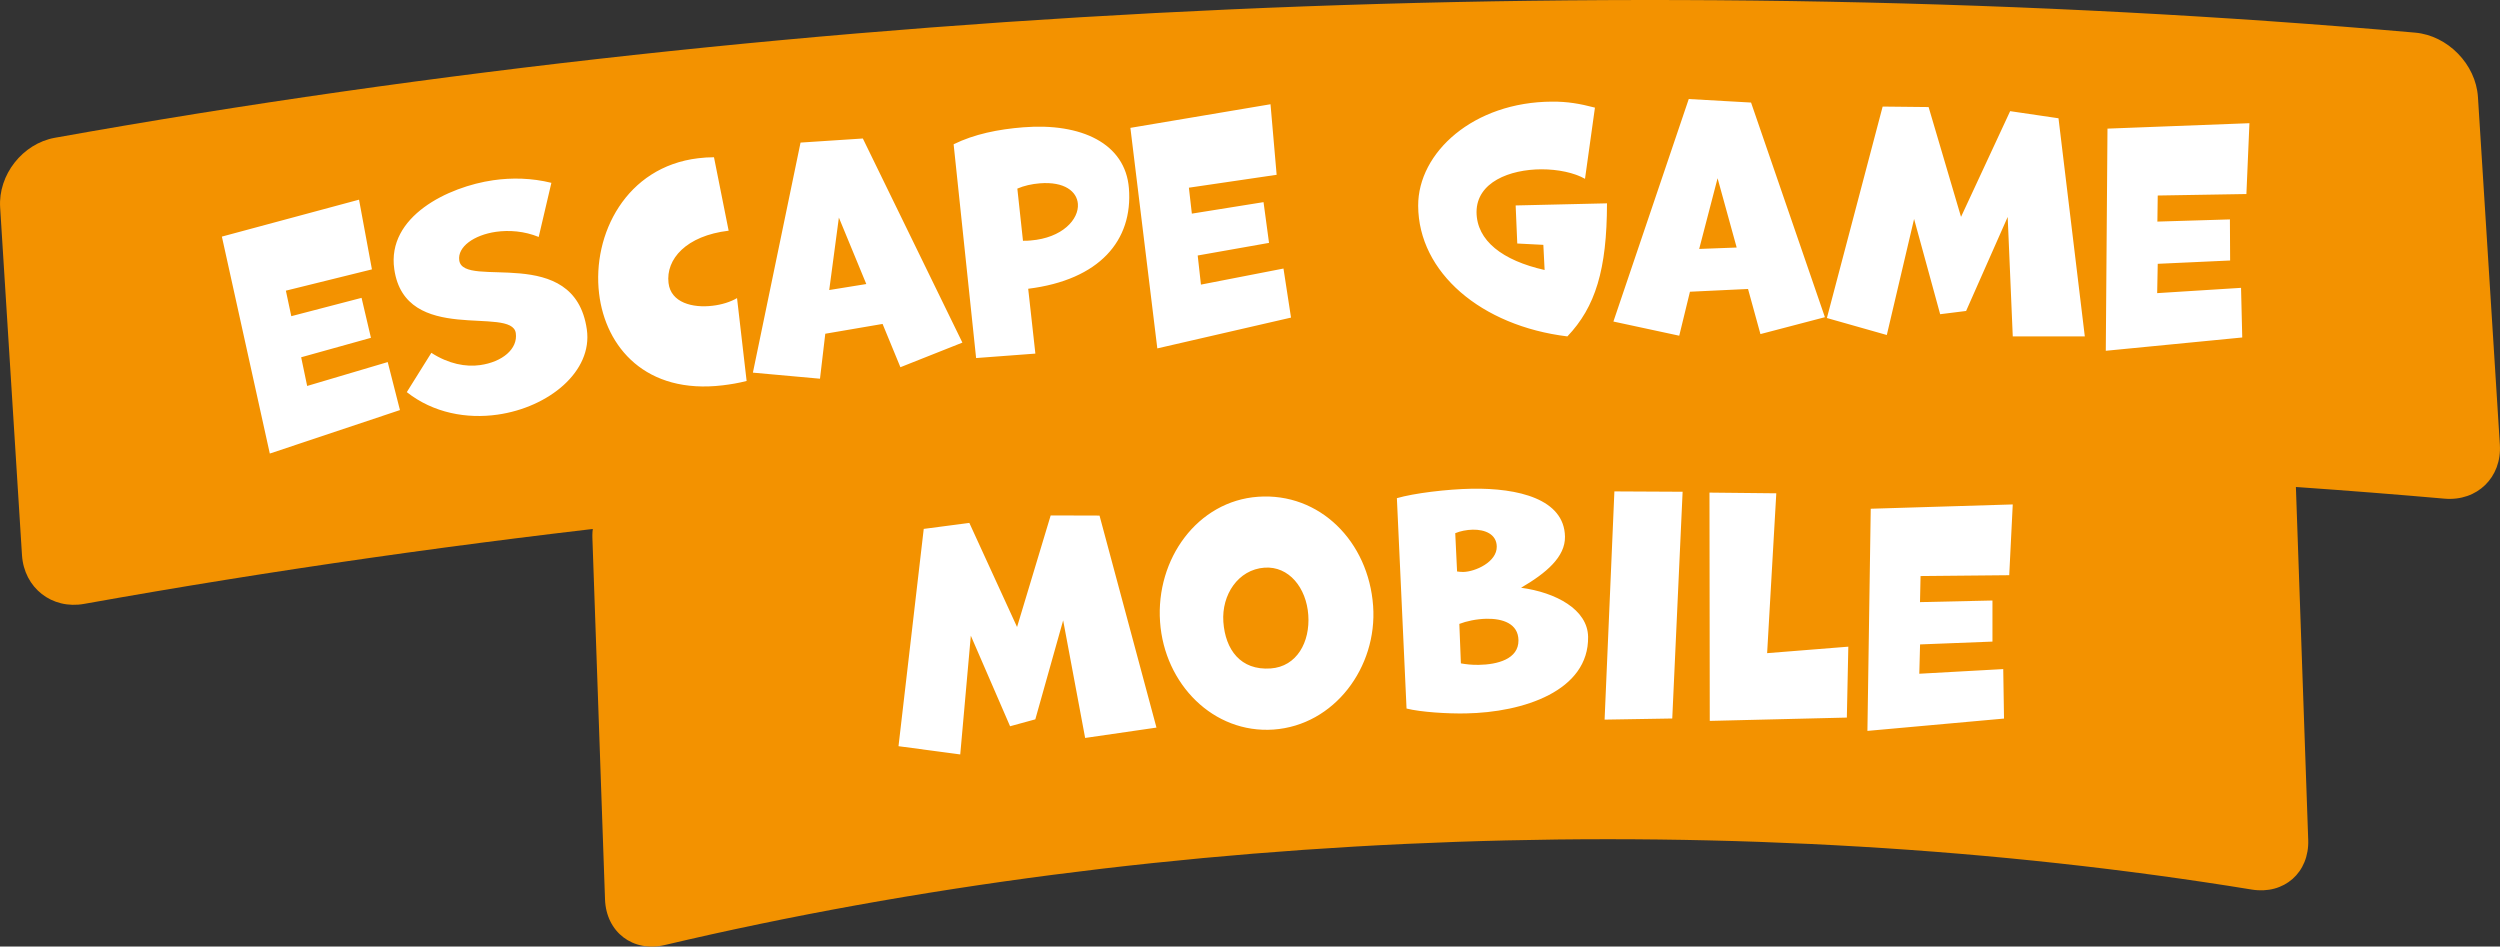
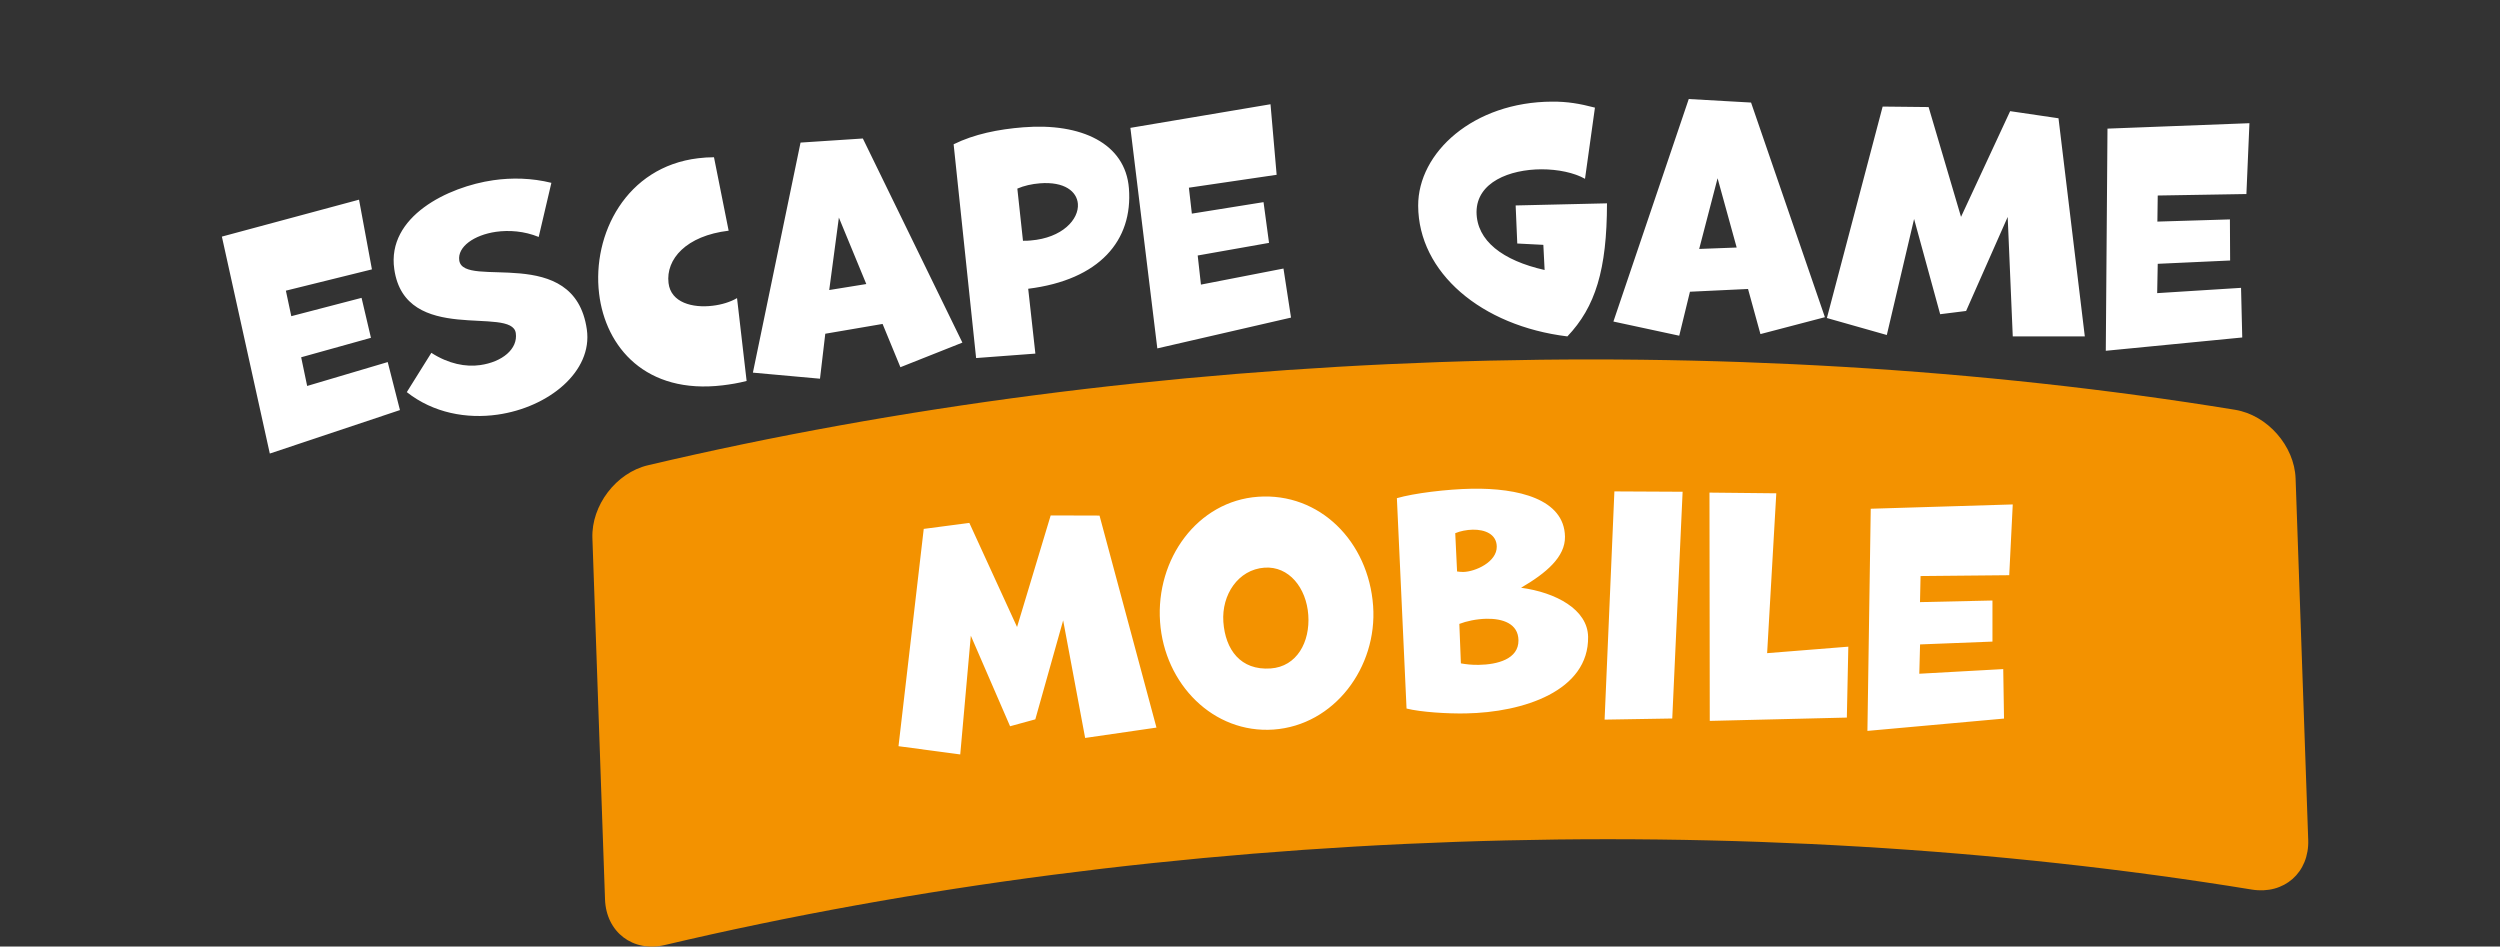
<svg xmlns="http://www.w3.org/2000/svg" id="Calque_1" data-name="Calque 1" viewBox="0 0 354.7 134.29">
  <rect x="0" y="0" width="354.7" height="134.29" fill="#333333" stroke="none" />
  <defs>
    <style>
      .cls-1 {
        fill: #f39200;
      }

      .cls-2 {
        fill: #fff;
      }
    </style>
  </defs>
-   <path class="cls-1" d="M354.68,63.09c.29,4.64-3.22,8.06-7.85,7.66-108.73-9.54-228.01-4.22-334.9,14.93-4.57.82-8.51-2.27-8.81-6.91C2.27,65.13.88,43.08.02,29.43c-.29-4.63,3.18-9.05,7.75-9.88C114.65.41,233.93-4.91,342.66,4.63c4.63.41,8.61,4.49,8.91,9.13.86,13.65,2.25,35.69,3.11,49.34" />
  <path class="cls-1" d="M327.49,119.16c.16,4.64-3.42,7.8-8.01,7.05-72.09-11.76-154.07-8.9-225.16,7.87-4.52,1.07-8.32-1.83-8.48-6.48-.5-14.29-1.29-36.98-1.79-51.26-.16-4.64,3.37-9.27,7.89-10.33,71.09-16.77,153.08-19.63,225.17-7.87,4.58.75,8.43,5.12,8.59,9.76.5,14.29,1.29,36.98,1.79,51.26" />
  <path class="cls-2" d="M318.13,47.88l-.17-7.04-11.9.75.08-4.16,10.27-.47-.03-5.83-10.29.31.05-3.7,12.58-.21.43-10.05-20.14.77-.24,31.52,19.38-1.89ZM295.79,47.71l-3.73-30.93-6.86-1.01-6.97,15-4.6-15.58-6.52-.07-7.91,30,8.5,2.41,3.87-16.46,3.7,13.51,3.68-.46,5.9-13.34.72,16.95h10.23ZM246.4,35.12l-5.32.2,2.61-10.03,2.71,9.83ZM258.92,45.01l-10.48-30.46-8.84-.5-10.69,31.57,9.34,2.01,1.52-6.24,8.24-.39,1.76,6.4,9.16-2.4ZM219.16,38.31c-5.99-1.35-9.65-4.16-9.67-8.23.02-4.24,4.71-6.04,9.2-6.06,2.37,0,4.65.48,6.19,1.35l1.41-10.1c-2.2-.57-3.87-.86-6.07-.85-11.17.04-19.04,7.22-19.01,14.78.04,9.47,8.95,17.04,21.17,18.53,3.97-4.17,5.61-9.45,5.62-18.88l-12.96.3.23,5.4,3.7.19.18,3.57ZM183.17,45.06l-1.07-6.96-11.71,2.28-.46-4.13,10.12-1.79-.78-5.78-10.17,1.63-.42-3.68,12.45-1.83-.87-10.01-19.88,3.35,3.82,31.29,18.97-4.37ZM144.34,26.76c.93-.41,2.07-.66,3.19-.75,3.52-.28,5.26,1.17,5.4,2.91.17,2.19-2.2,4.84-6.71,5.2-.33.03-.7.06-1.08.04l-.8-7.4ZM146.9,50.18l-1.02-9.21c10.11-1.26,14.88-6.84,14.29-14.26-.5-6.38-6.78-9.3-14.98-8.65-3.56.28-6.97.97-9.89,2.41l3.19,30.33,8.41-.63ZM122.91,40.3l-5.26.85,1.37-10.28,3.89,9.43ZM136.54,48.6l-14.12-28.95-8.84.58-6.76,32.64,9.52.86.75-6.38,8.13-1.39,2.53,6.14,8.79-3.49ZM104.56,42.3c-.9.53-2.15.93-3.47,1.08-2.8.34-5.91-.42-6.24-3.23-.4-3.38,2.5-6.7,8.53-7.42l-2.08-10.42c-.75,0-1.5.05-2.24.14-10.23,1.22-15.07,10.79-14.06,19.21.91,7.63,6.65,14.31,17.53,13.01,1.07-.13,2.22-.31,3.4-.62l-1.36-11.76ZM57.71,55.63c3.78,2.98,8.52,3.82,12.88,3.2,7.28-1.04,13.52-6.13,12.67-12.09-1.76-12.29-17.51-5.64-18.1-9.79-.28-1.93,2.09-3.61,5.21-4.06,1.85-.26,4.01-.11,6.06.73l1.8-7.68c-2.79-.69-5.6-.75-8.24-.37-6.41.92-15.13,5.14-14.05,12.62,1.55,10.86,16.68,5.13,17.24,9.07.32,2.26-1.93,4.1-5.06,4.54-2.02.29-4.47-.16-6.92-1.74l-3.48,5.57ZM56.75,58.2l-1.74-6.83-11.43,3.39-.85-4.07,9.9-2.76-1.33-5.67-9.97,2.6-.77-3.62,12.21-3.02-1.83-9.89-19.46,5.24,6.8,30.78,18.47-6.17Z" />
-   <path class="cls-2" d="M284.33,101.97l-.11-7.04-11.91.66.11-4.16,10.27-.4v-5.83s-10.28.23-10.28.23l.08-3.7,12.58-.12.5-10.04-20.15.61-.47,31.52,19.39-1.75ZM262.03,101.8l.21-10.05-11.52.92,1.3-22.68-9.48-.1.04,32.39,19.44-.47ZM237.26,101.93l1.47-32.16-9.68-.05-1.39,32.38,9.6-.16ZM207.05,88.52c.99-.39,2.44-.7,3.85-.73,2.28-.04,4.5.67,4.54,3.04.04,2.7-3.02,3.46-5.63,3.5-1,.02-1.87-.09-2.54-.21l-.22-5.6ZM206.47,75.65c.7-.3,1.61-.48,2.48-.5,1.7-.03,3.38.61,3.41,2.39.04,2.2-3.06,3.58-4.76,3.61-.33,0-.58-.03-.87-.07l-.26-5.44ZM199.57,100.53c2.04.51,5.79.74,8.4.69,8.18-.14,17.48-3.2,17.35-10.88-.07-3.86-4.55-6.28-9.51-6.95,3.58-2.09,6.28-4.38,6.23-7.25-.09-5.36-6.68-6.91-13.2-6.8-3.53.06-8.25.64-10.65,1.34l1.37,29.84ZM180.28,94.84c-4.27.3-6.43-2.67-6.71-6.6-.27-3.85,2.1-7.43,5.83-7.7,3.48-.25,5.95,2.87,6.22,6.72.27,3.81-1.61,7.32-5.34,7.58M180.69,103.51c8.62-.61,14.74-8.83,14.13-17.53-.65-9.16-7.59-16.12-16.33-15.5-8.58.61-14.53,8.81-13.9,17.76.62,8.83,7.57,15.87,16.11,15.27M164.08,103.23l-8.08-30.08-6.93-.02-4.77,15.83-6.77-14.77-6.47.85-3.58,30.83,8.76,1.17,1.5-16.85,5.57,12.85,3.58-.98,3.95-14.04,3.12,16.68,10.12-1.47Z" />
+   <path class="cls-2" d="M284.33,101.97l-.11-7.04-11.91.66.11-4.16,10.27-.4v-5.83s-10.28.23-10.28.23l.08-3.7,12.58-.12.5-10.04-20.15.61-.47,31.52,19.39-1.75ZM262.03,101.8l.21-10.05-11.52.92,1.3-22.68-9.48-.1.04,32.39,19.44-.47M237.26,101.93l1.47-32.16-9.68-.05-1.39,32.38,9.6-.16ZM207.05,88.52c.99-.39,2.44-.7,3.85-.73,2.28-.04,4.5.67,4.54,3.04.04,2.7-3.02,3.46-5.63,3.5-1,.02-1.87-.09-2.54-.21l-.22-5.6ZM206.47,75.65c.7-.3,1.61-.48,2.48-.5,1.7-.03,3.38.61,3.41,2.39.04,2.2-3.06,3.58-4.76,3.61-.33,0-.58-.03-.87-.07l-.26-5.44ZM199.57,100.53c2.04.51,5.79.74,8.4.69,8.18-.14,17.48-3.2,17.35-10.88-.07-3.86-4.55-6.28-9.51-6.95,3.58-2.09,6.28-4.38,6.23-7.25-.09-5.36-6.68-6.91-13.2-6.8-3.53.06-8.25.64-10.65,1.34l1.37,29.84ZM180.28,94.84c-4.27.3-6.43-2.67-6.71-6.6-.27-3.85,2.1-7.43,5.83-7.7,3.48-.25,5.95,2.87,6.22,6.72.27,3.81-1.61,7.32-5.34,7.58M180.69,103.51c8.62-.61,14.74-8.83,14.13-17.53-.65-9.16-7.59-16.12-16.33-15.5-8.58.61-14.53,8.81-13.9,17.76.62,8.83,7.57,15.87,16.11,15.27M164.08,103.23l-8.08-30.08-6.93-.02-4.77,15.83-6.77-14.77-6.47.85-3.58,30.83,8.76,1.17,1.5-16.85,5.57,12.85,3.58-.98,3.95-14.04,3.12,16.68,10.12-1.47Z" />
</svg>